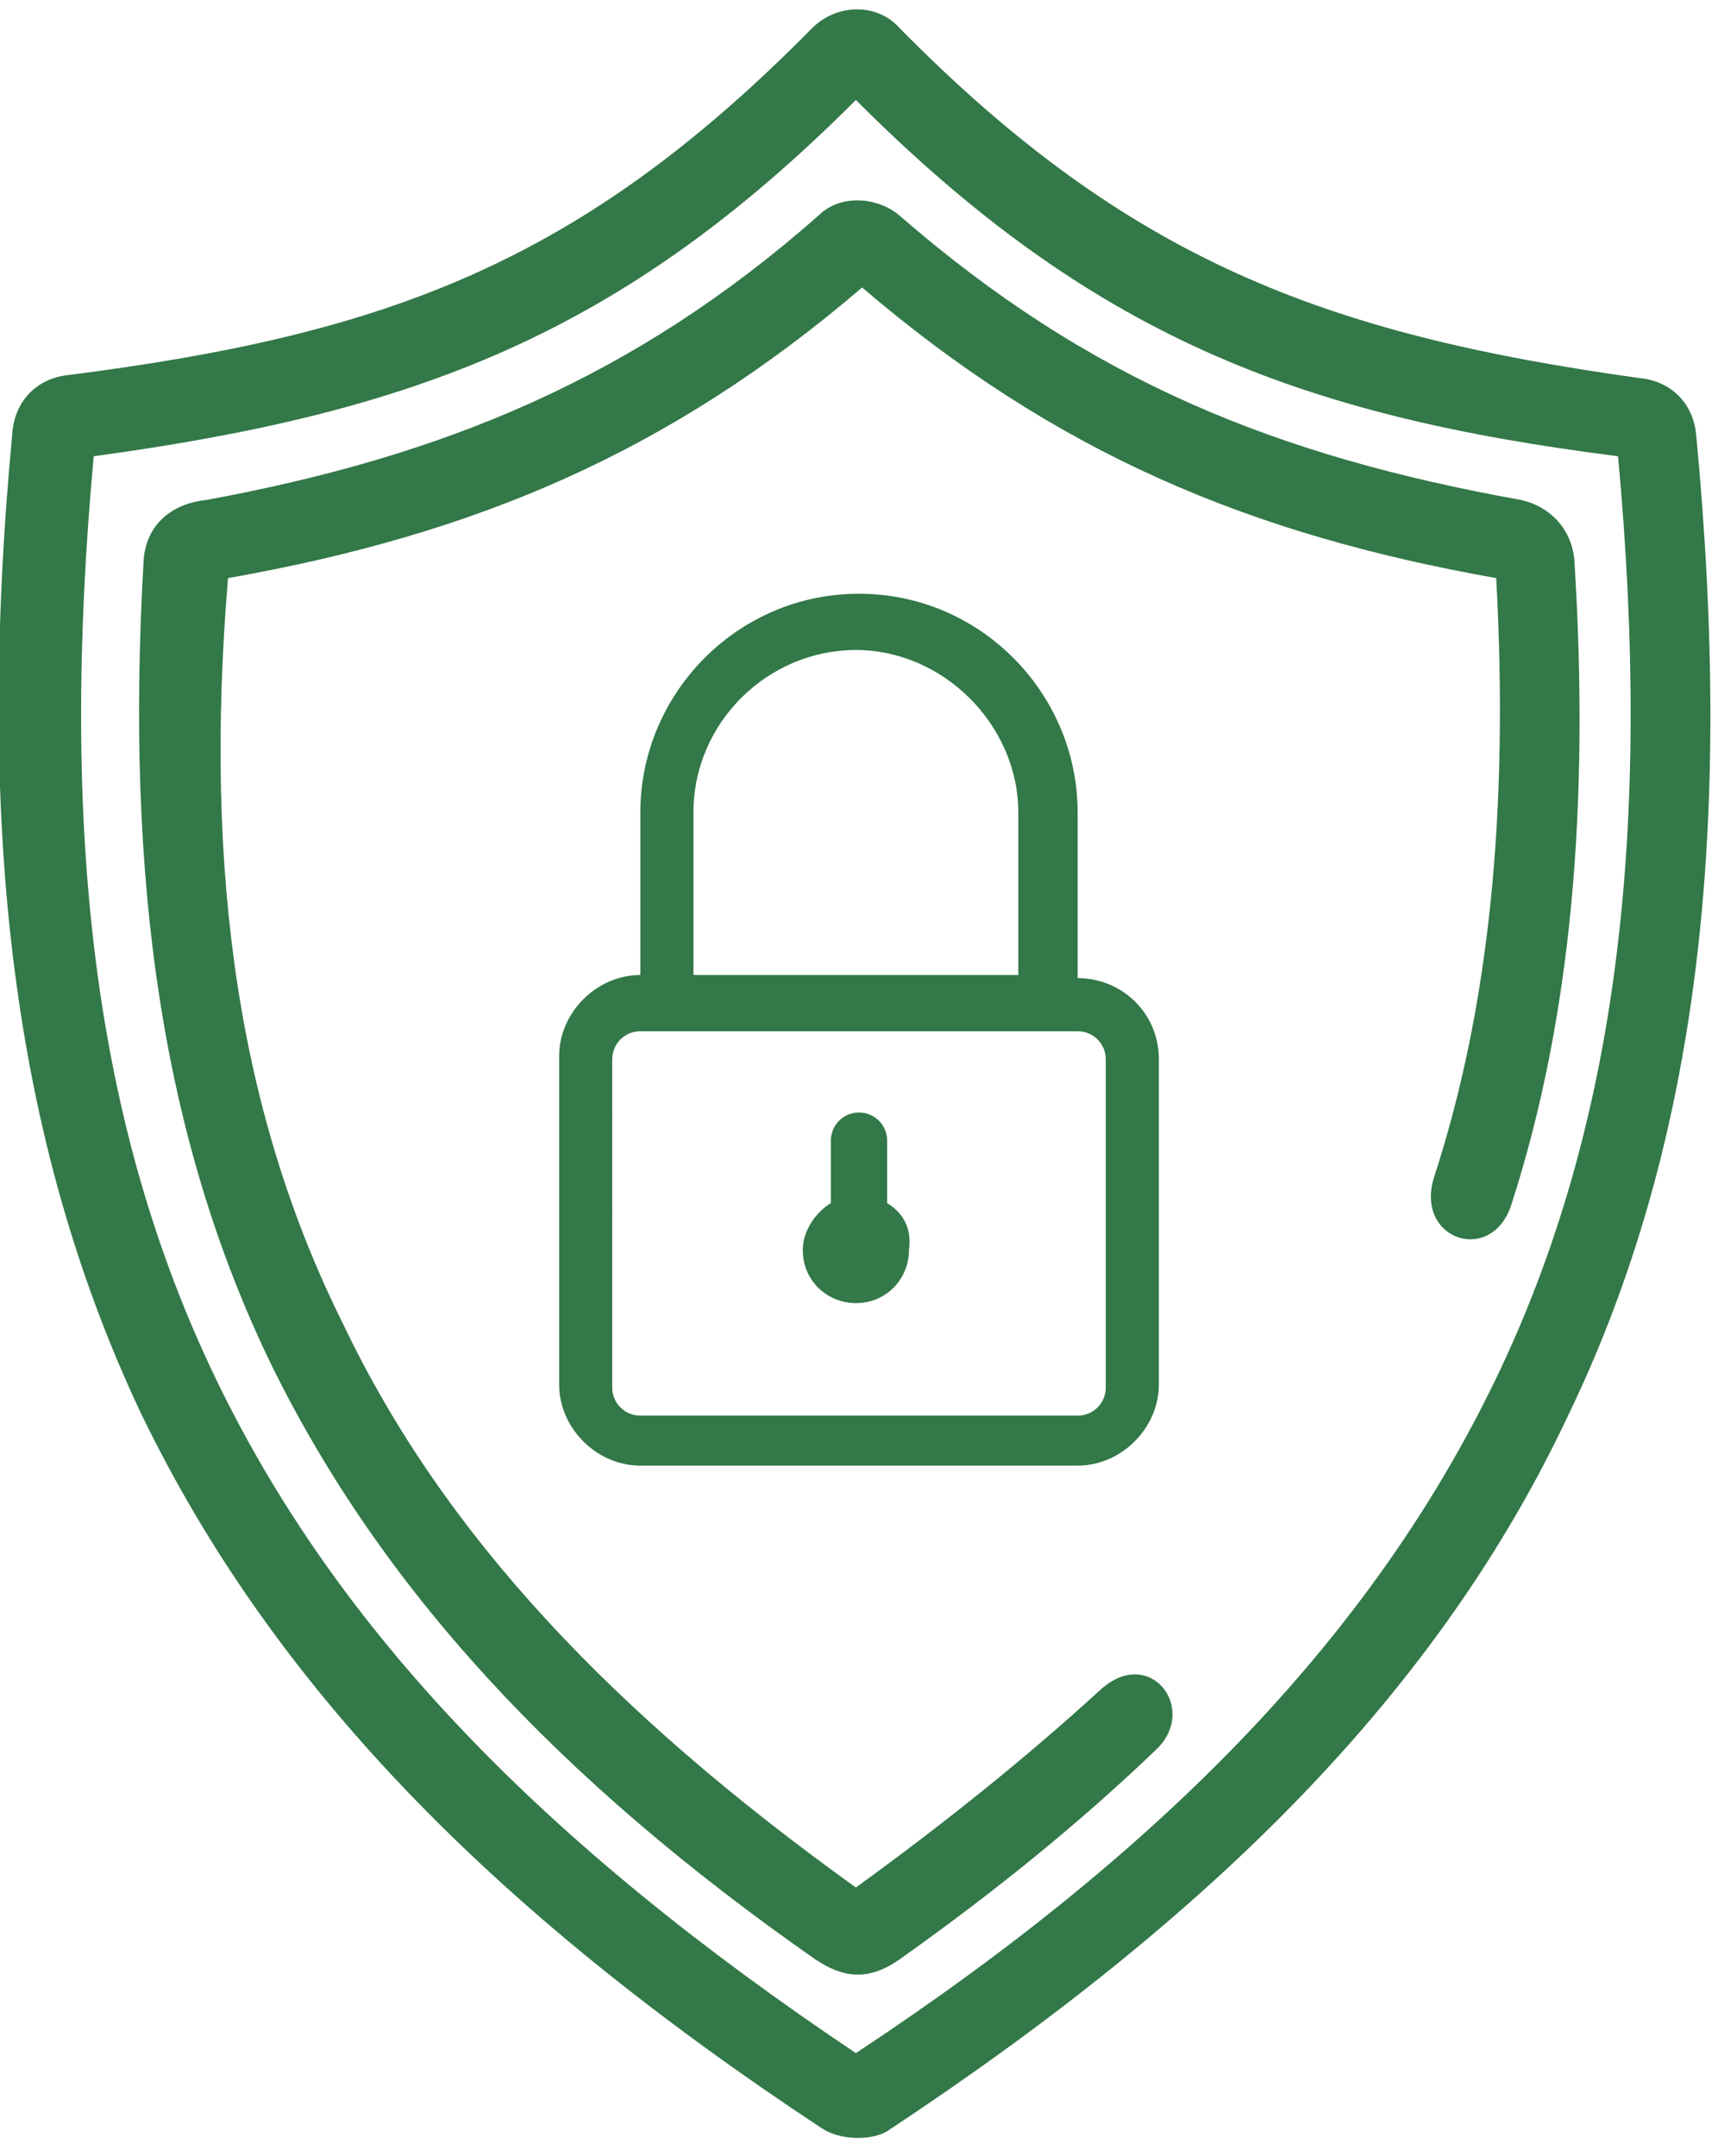
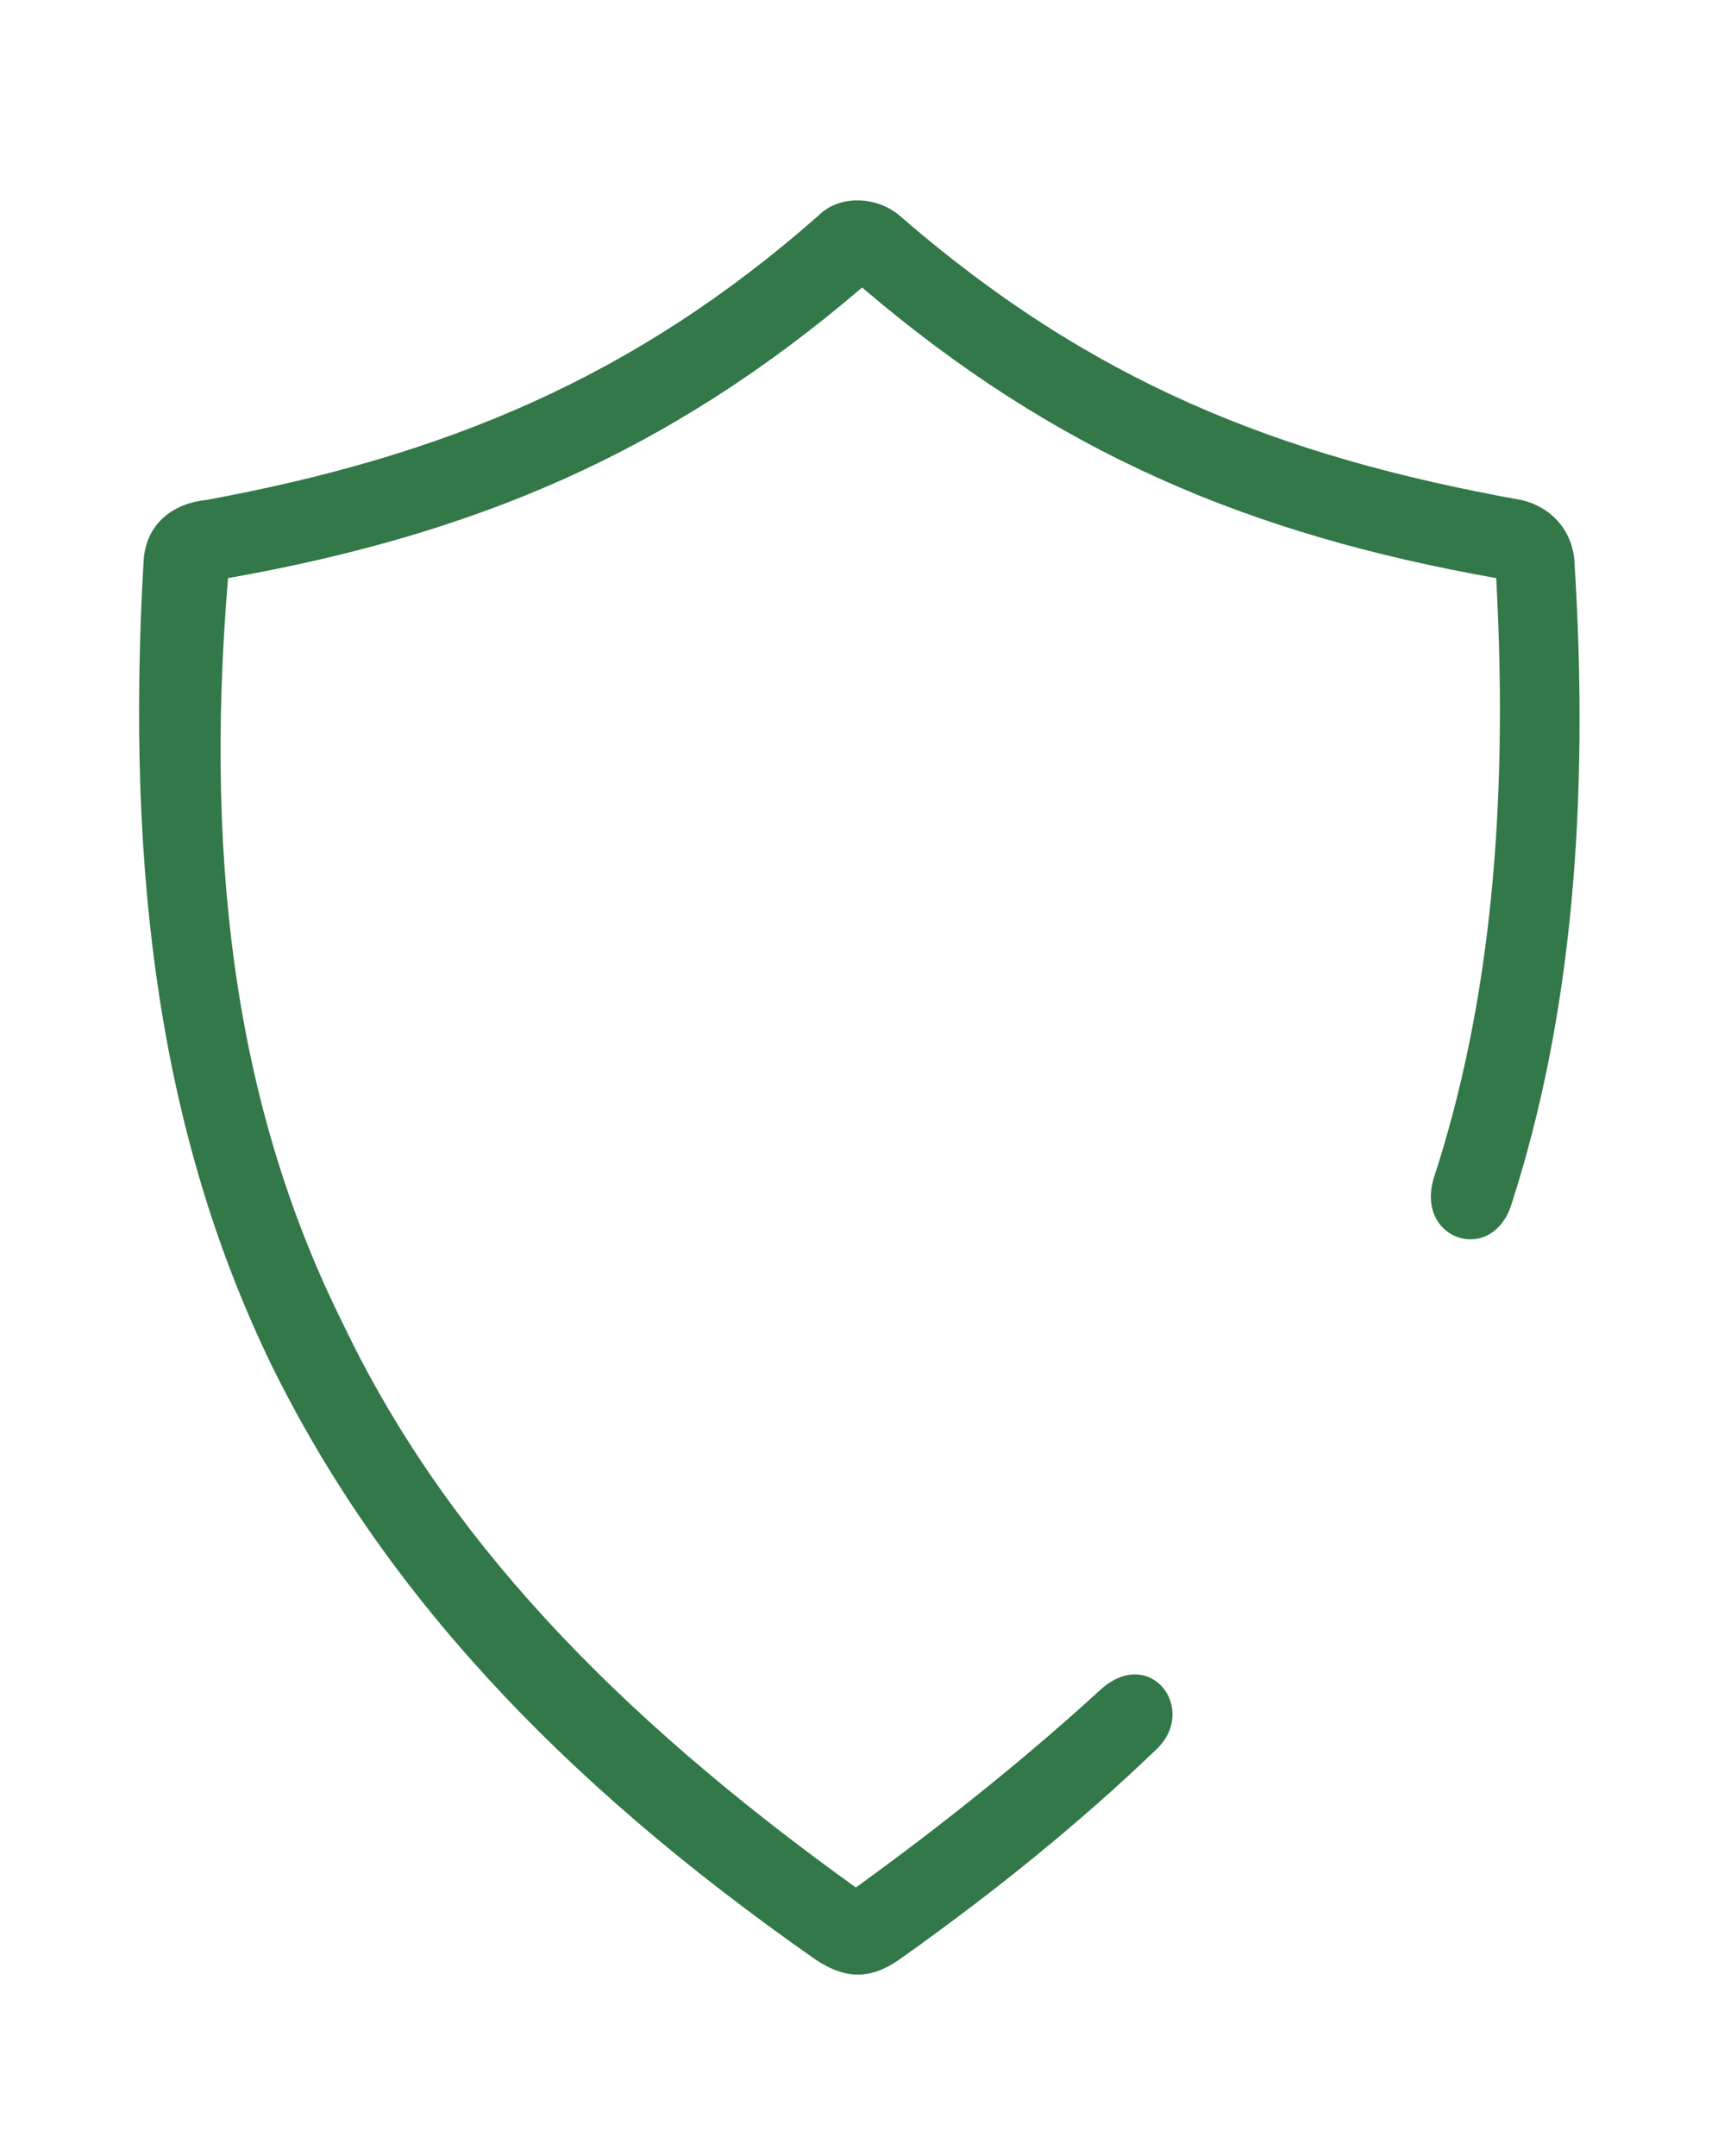
<svg xmlns="http://www.w3.org/2000/svg" version="1.1" id="Capa_1" x="0px" y="0px" viewBox="0 0 55 69" style="enable-background:new 0 0 55 69;" xml:space="preserve">
  <style type="text/css">
	.st0{fill:#337848;}
</style>
-   <path class="st0" d="M26.3,68.1c-10.6-7-17.6-14.2-21.8-22.9c-4.1-8.7-5.3-18.7-4.1-31.4c0.1-1,0.8-1.7,1.8-1.8  C12.4,10.7,18.6,8.4,26,0.9c0.8-0.8,2.1-0.8,2.8,0c7.3,7.4,13.6,9.8,23.7,11.2c1,0.1,1.7,0.8,1.8,1.8c1.2,12.6,0.1,22.7-4.1,31.4  c-4.1,8.7-11.2,15.9-21.8,22.9C27.9,68.5,26.9,68.5,26.3,68.1z M27.4,3.2c-7.5,7.5-14.1,10-24.4,11.4C1.9,26.6,3,36,6.9,44.1  c3.9,8.1,10.5,14.9,20.5,21.6c10-6.6,16.6-13.5,20.5-21.6c3.9-8.1,5-17.6,3.9-29.5C41.5,13.3,34.9,10.7,27.4,3.2z" />
  <path class="st0" d="M27.4,60.4c2.9-2.1,5.5-4.2,7.8-6.3c1.6-1.5,3.2,0.6,1.8,1.9c-2.4,2.3-5.1,4.5-8.2,6.7c-1,0.7-1.8,0.6-2.7,0  c-8.3-5.8-13.9-11.9-17.4-19c-3.5-7.2-4.7-15.5-4.1-25.8c0.1-1.2,1-1.8,2-1.9c7.6-1.4,13.7-3.9,19.6-9.1c0.7-0.7,1.9-0.6,2.6,0  c6.1,5.3,12.1,7.7,19.9,9.1c0.9,0.2,1.6,0.9,1.7,1.9c0.5,7.9-0.1,14.7-2,20.6c-0.6,2-3.1,1.2-2.5-0.8c1.8-5.5,2.4-11.8,2-19.2  c-7.9-1.4-14.1-4-20.3-9.3c-6.2,5.3-12.4,7.9-20.3,9.3C6.5,28.1,7.7,35.8,11,42.4C14.2,49.1,19.6,54.8,27.4,60.4z" />
-   <path class="st0" d="M34.5,31.3V26c0-3.8-3.1-7-7-7s-7,3.2-7,7v5.2c-1.4,0-2.6,1.2-2.6,2.6v10.5c0,1.4,1.2,2.6,2.6,2.6h14  c1.4,0,2.6-1.2,2.6-2.6V33.9C37.1,32.4,35.9,31.3,34.5,31.3z M22.2,26c0-2.9,2.4-5.2,5.2-5.2s5.2,2.4,5.2,5.2v5.2H22.2V26z   M35.4,44.4c0,0.5-0.4,0.9-0.9,0.9h-14c-0.5,0-0.9-0.4-0.9-0.9V33.9c0-0.5,0.4-0.9,0.9-0.9h14c0.5,0,0.9,0.4,0.9,0.9L35.4,44.4  L35.4,44.4z M28.4,38.5v-2c0-0.5-0.4-0.9-0.9-0.9c-0.5,0-0.9,0.4-0.9,0.9v2c-0.5,0.3-0.9,0.9-0.9,1.5c0,1,0.8,1.7,1.7,1.7  c1,0,1.7-0.8,1.7-1.7C29.2,39.3,28.9,38.8,28.4,38.5z" />
</svg>